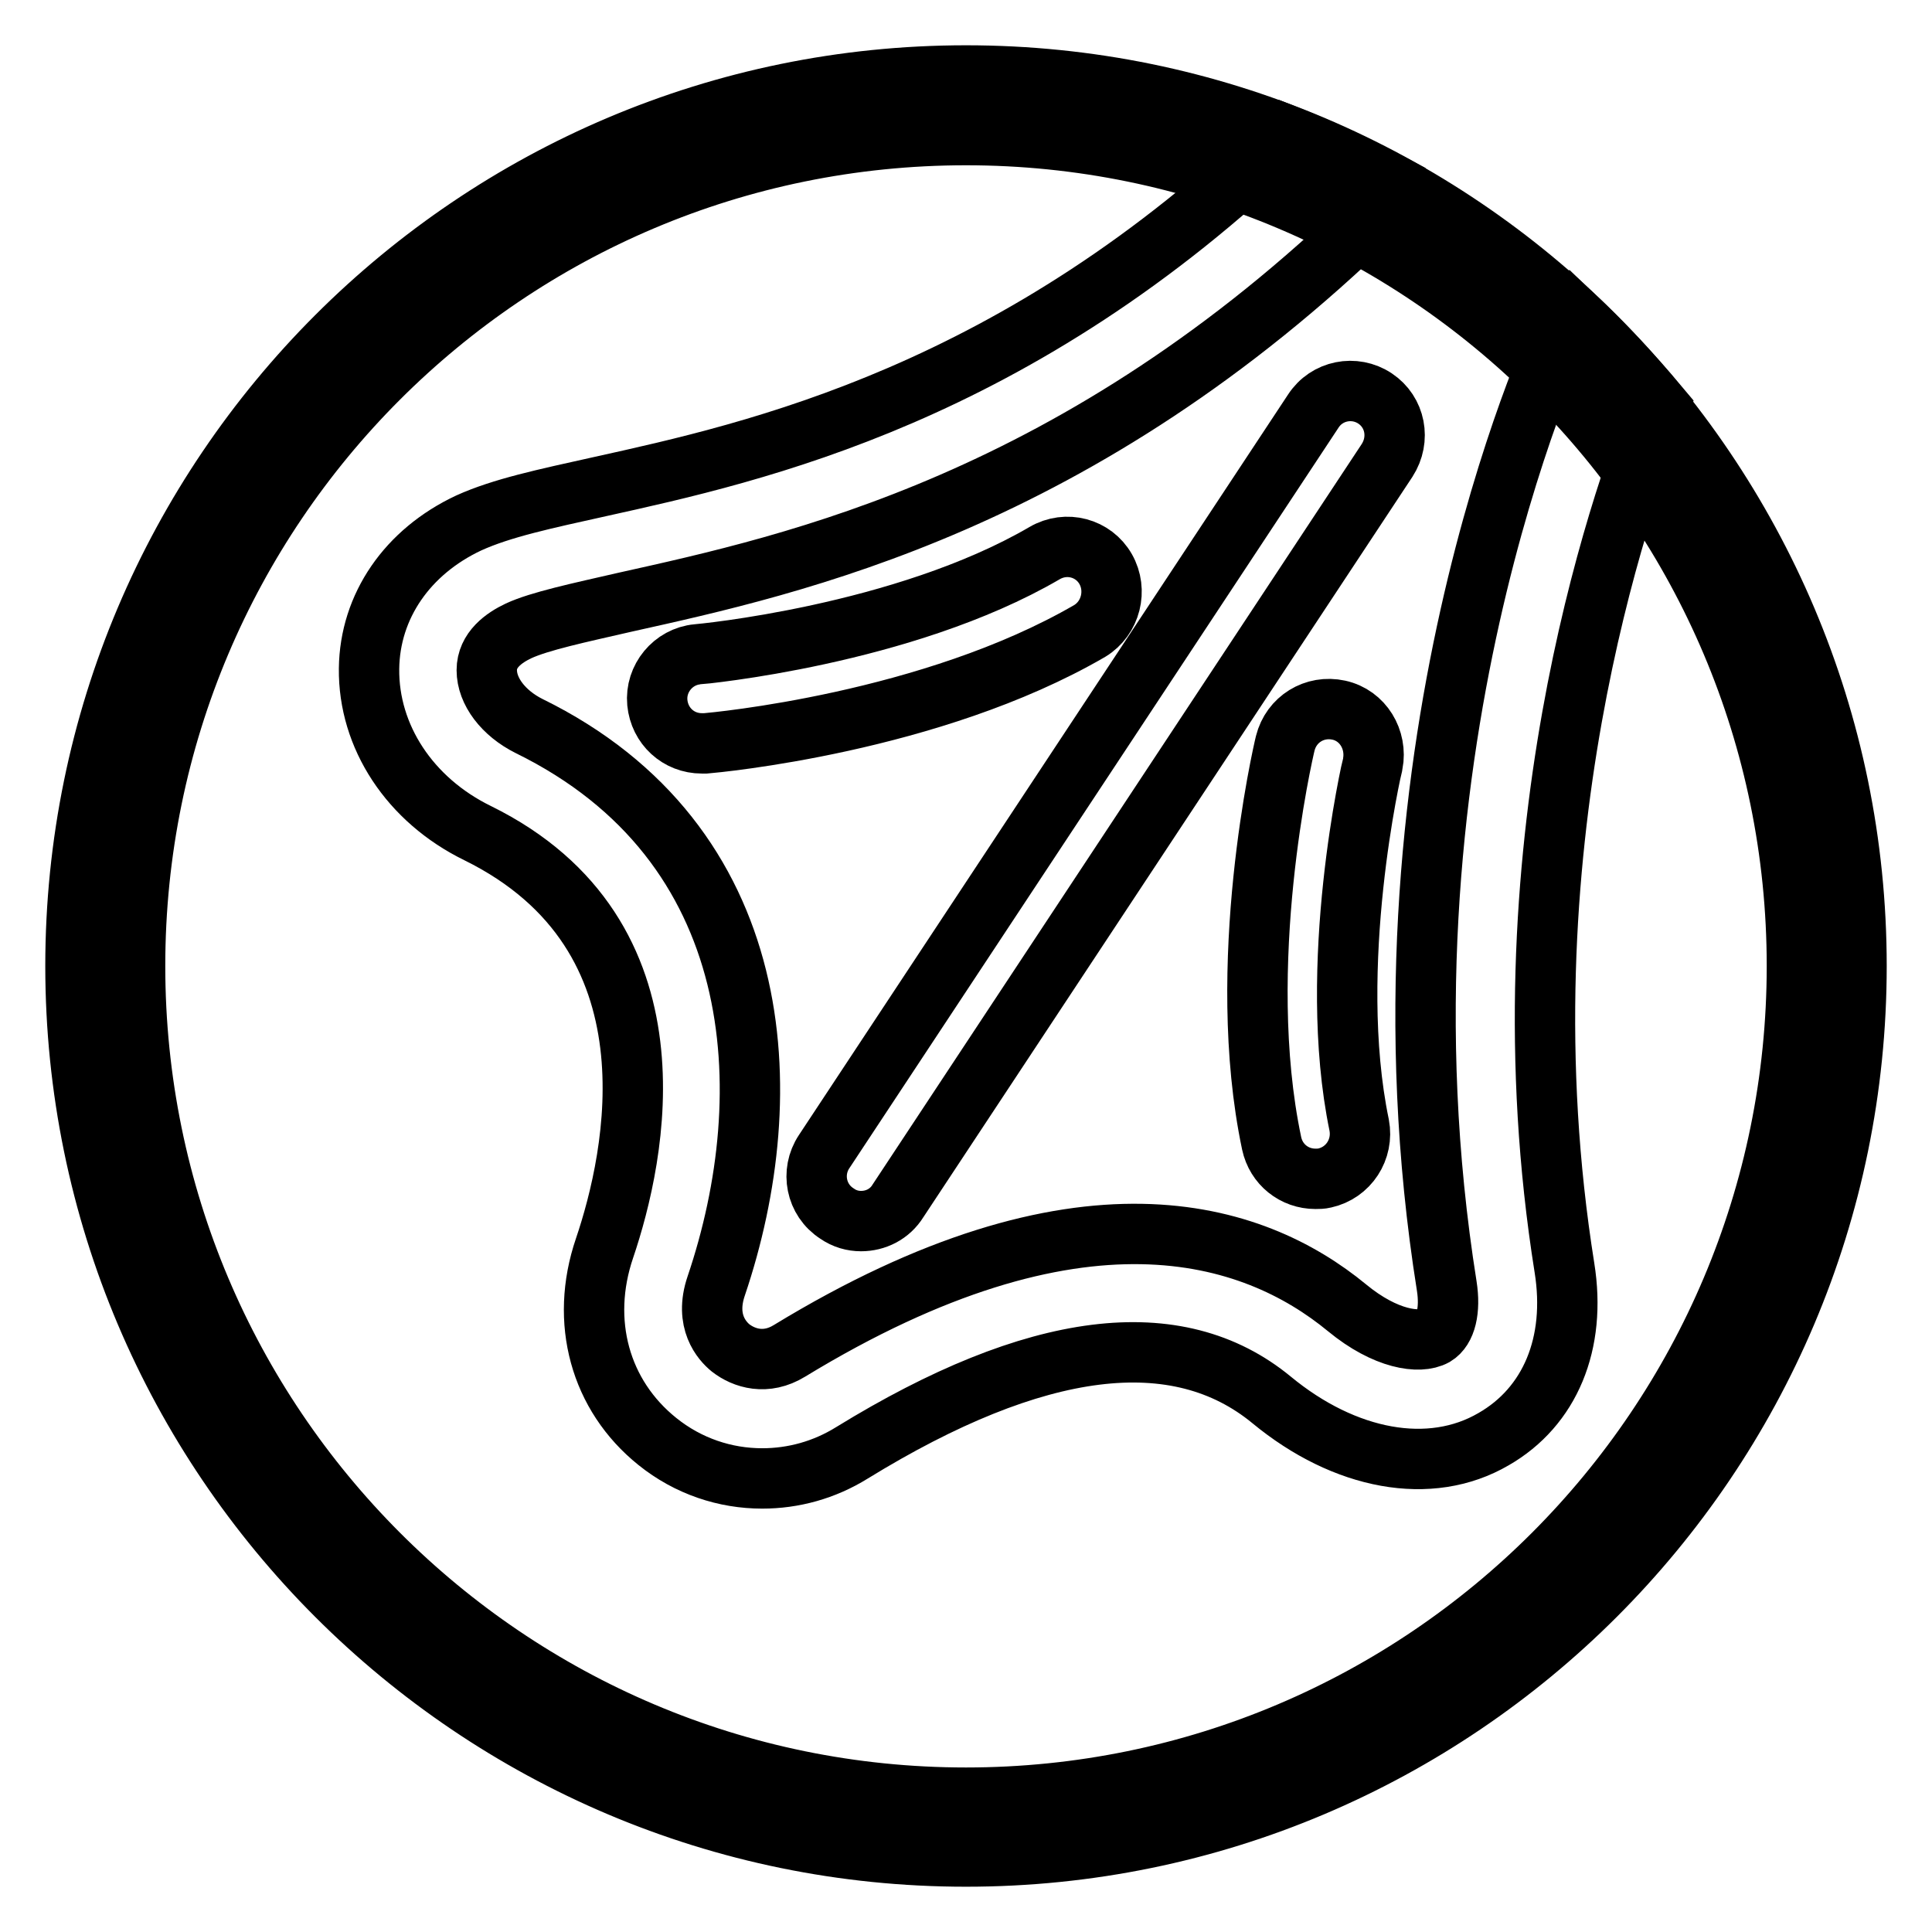
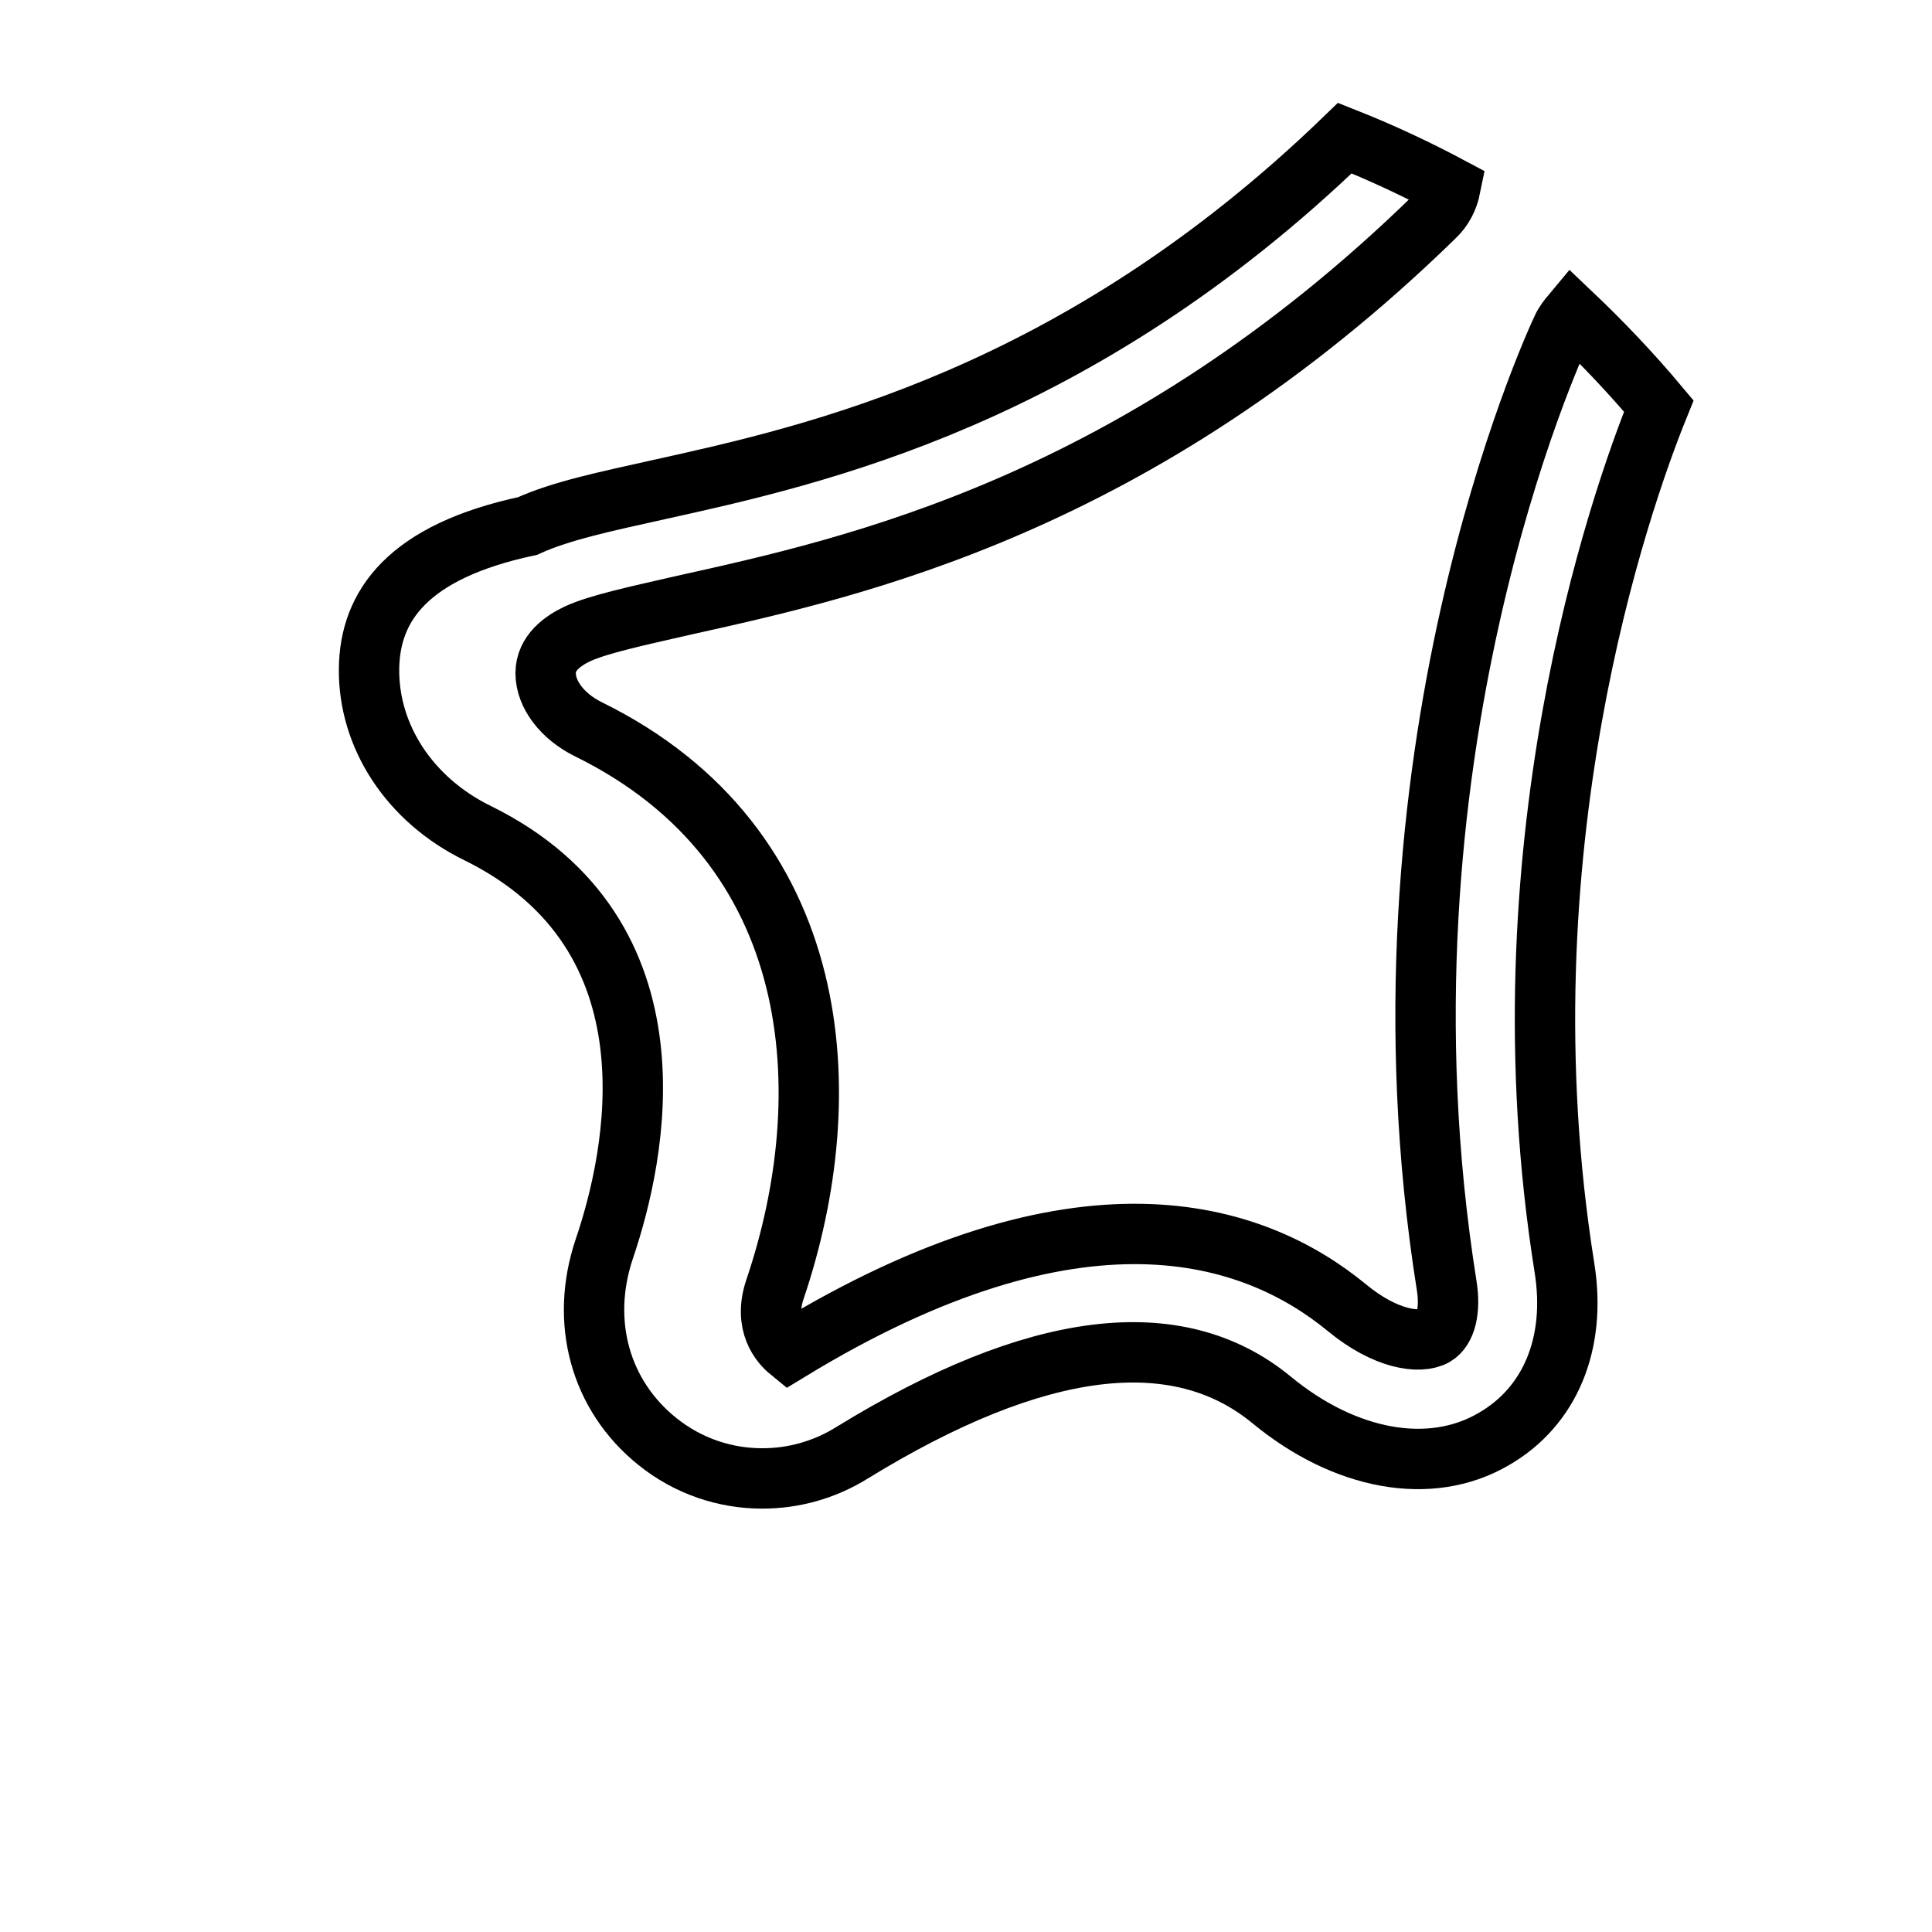
<svg xmlns="http://www.w3.org/2000/svg" version="1.1" x="0px" y="0px" viewBox="0 0 256 256" enable-background="new 0 0 256 256" xml:space="preserve">
  <g>
-     <path stroke-width="8" fill-opacity="0" stroke="#000000" d="M128,17.9c60.8,0,110.1,49.3,110.1,110.1c0,60.8-49.3,110.2-110.1,110.2S17.9,188.8,17.9,128 S67.2,17.9,128,17.9 M128,10C62.9,10,10,62.9,10,128c0,65.1,52.9,118,118,118c65.1,0,118-52.9,118-118C246,62.9,193.1,10,128,10z" />
-     <path stroke-width="8" fill-opacity="0" stroke="#000000" d="M208.3,41.6c-0.5,0.6-1,1.2-1.3,1.9c-1.1,2.3-26.4,57.2-15.3,126.9c0.5,3.2-0.1,5.7-1.6,6.6 c-2,1.1-6.5,0.5-11.6-3.7C166,163,143,155.6,104.6,179c-3.1,1.9-6,1-7.8-0.4c-1.1-0.9-3.5-3.5-1.9-8.2c8.7-25.7,6.8-58.7-24.8-74.2 c-3.4-1.7-5.6-4.6-5.6-7.4c0-2.7,2.3-4.3,4.2-5.2c2.8-1.3,8-2.4,14.1-3.8c22.5-5,60.2-13.2,99.4-51.4c1.2-1.1,1.9-2.5,2.2-4 c-4.5-2.4-9.2-4.6-14-6.5c-35.6,34.4-70.2,42-91,46.6c-7.2,1.6-12.9,2.8-17.3,4.8C54,73.1,49,80.3,48.9,88.6 c-0.1,9,5.4,17.4,14.4,21.8c27.4,13.5,20.9,42.9,16.8,55c-3.3,9.7-0.6,19.5,7,25.6c4.1,3.3,9,4.9,13.9,4.9c4.1,0,8.2-1.1,11.9-3.4 c24.4-15,43.1-17.3,55.6-7c9.7,8,21,10.1,29.4,5.2c7.5-4.3,11-12.7,9.4-22.7c-8.8-55.1,7.3-101.4,12.5-114.2 C216.2,49.5,212.3,45.4,208.3,41.6z" />
-     <path stroke-width="8" fill-opacity="0" stroke="#000000" d="M177.4,94.1c-3.2-0.7-6.3,1.2-7.1,4.4c-0.3,1.2-6.8,29.3-1.8,53c0.6,2.8,3,4.7,5.8,4.7c0.4,0,0.8,0,1.2-0.1 c3.2-0.7,5.2-3.8,4.6-7c-4.4-21.2,1.7-47.6,1.8-47.9C182.5,98,180.6,94.8,177.4,94.1z M146.5,75.4c-1.6-2.8-5.2-3.8-8.1-2.1 c-18.7,10.9-45.8,13.4-46,13.4c-3.2,0.3-5.6,3.2-5.3,6.4c0.3,3.1,2.8,5.4,5.9,5.4c0.2,0,0.3,0,0.5,0c1.2-0.1,29.9-2.7,50.9-14.9 C147.2,81.9,148.1,78.2,146.5,75.4z M182.2,52.8c-2.7-1.8-6.4-1.1-8.2,1.7l-64.8,98.1c-1.8,2.7-1.1,6.4,1.7,8.2c1,0.7,2.1,1,3.2,1 c1.9,0,3.8-0.9,4.9-2.7l64.8-98.1C185.6,58.2,184.9,54.6,182.2,52.8L182.2,52.8z" />
+     <path stroke-width="8" fill-opacity="0" stroke="#000000" d="M208.3,41.6c-0.5,0.6-1,1.2-1.3,1.9c-1.1,2.3-26.4,57.2-15.3,126.9c0.5,3.2-0.1,5.7-1.6,6.6 c-2,1.1-6.5,0.5-11.6-3.7C166,163,143,155.6,104.6,179c-1.1-0.9-3.5-3.5-1.9-8.2c8.7-25.7,6.8-58.7-24.8-74.2 c-3.4-1.7-5.6-4.6-5.6-7.4c0-2.7,2.3-4.3,4.2-5.2c2.8-1.3,8-2.4,14.1-3.8c22.5-5,60.2-13.2,99.4-51.4c1.2-1.1,1.9-2.5,2.2-4 c-4.5-2.4-9.2-4.6-14-6.5c-35.6,34.4-70.2,42-91,46.6c-7.2,1.6-12.9,2.8-17.3,4.8C54,73.1,49,80.3,48.9,88.6 c-0.1,9,5.4,17.4,14.4,21.8c27.4,13.5,20.9,42.9,16.8,55c-3.3,9.7-0.6,19.5,7,25.6c4.1,3.3,9,4.9,13.9,4.9c4.1,0,8.2-1.1,11.9-3.4 c24.4-15,43.1-17.3,55.6-7c9.7,8,21,10.1,29.4,5.2c7.5-4.3,11-12.7,9.4-22.7c-8.8-55.1,7.3-101.4,12.5-114.2 C216.2,49.5,212.3,45.4,208.3,41.6z" />
  </g>
</svg>